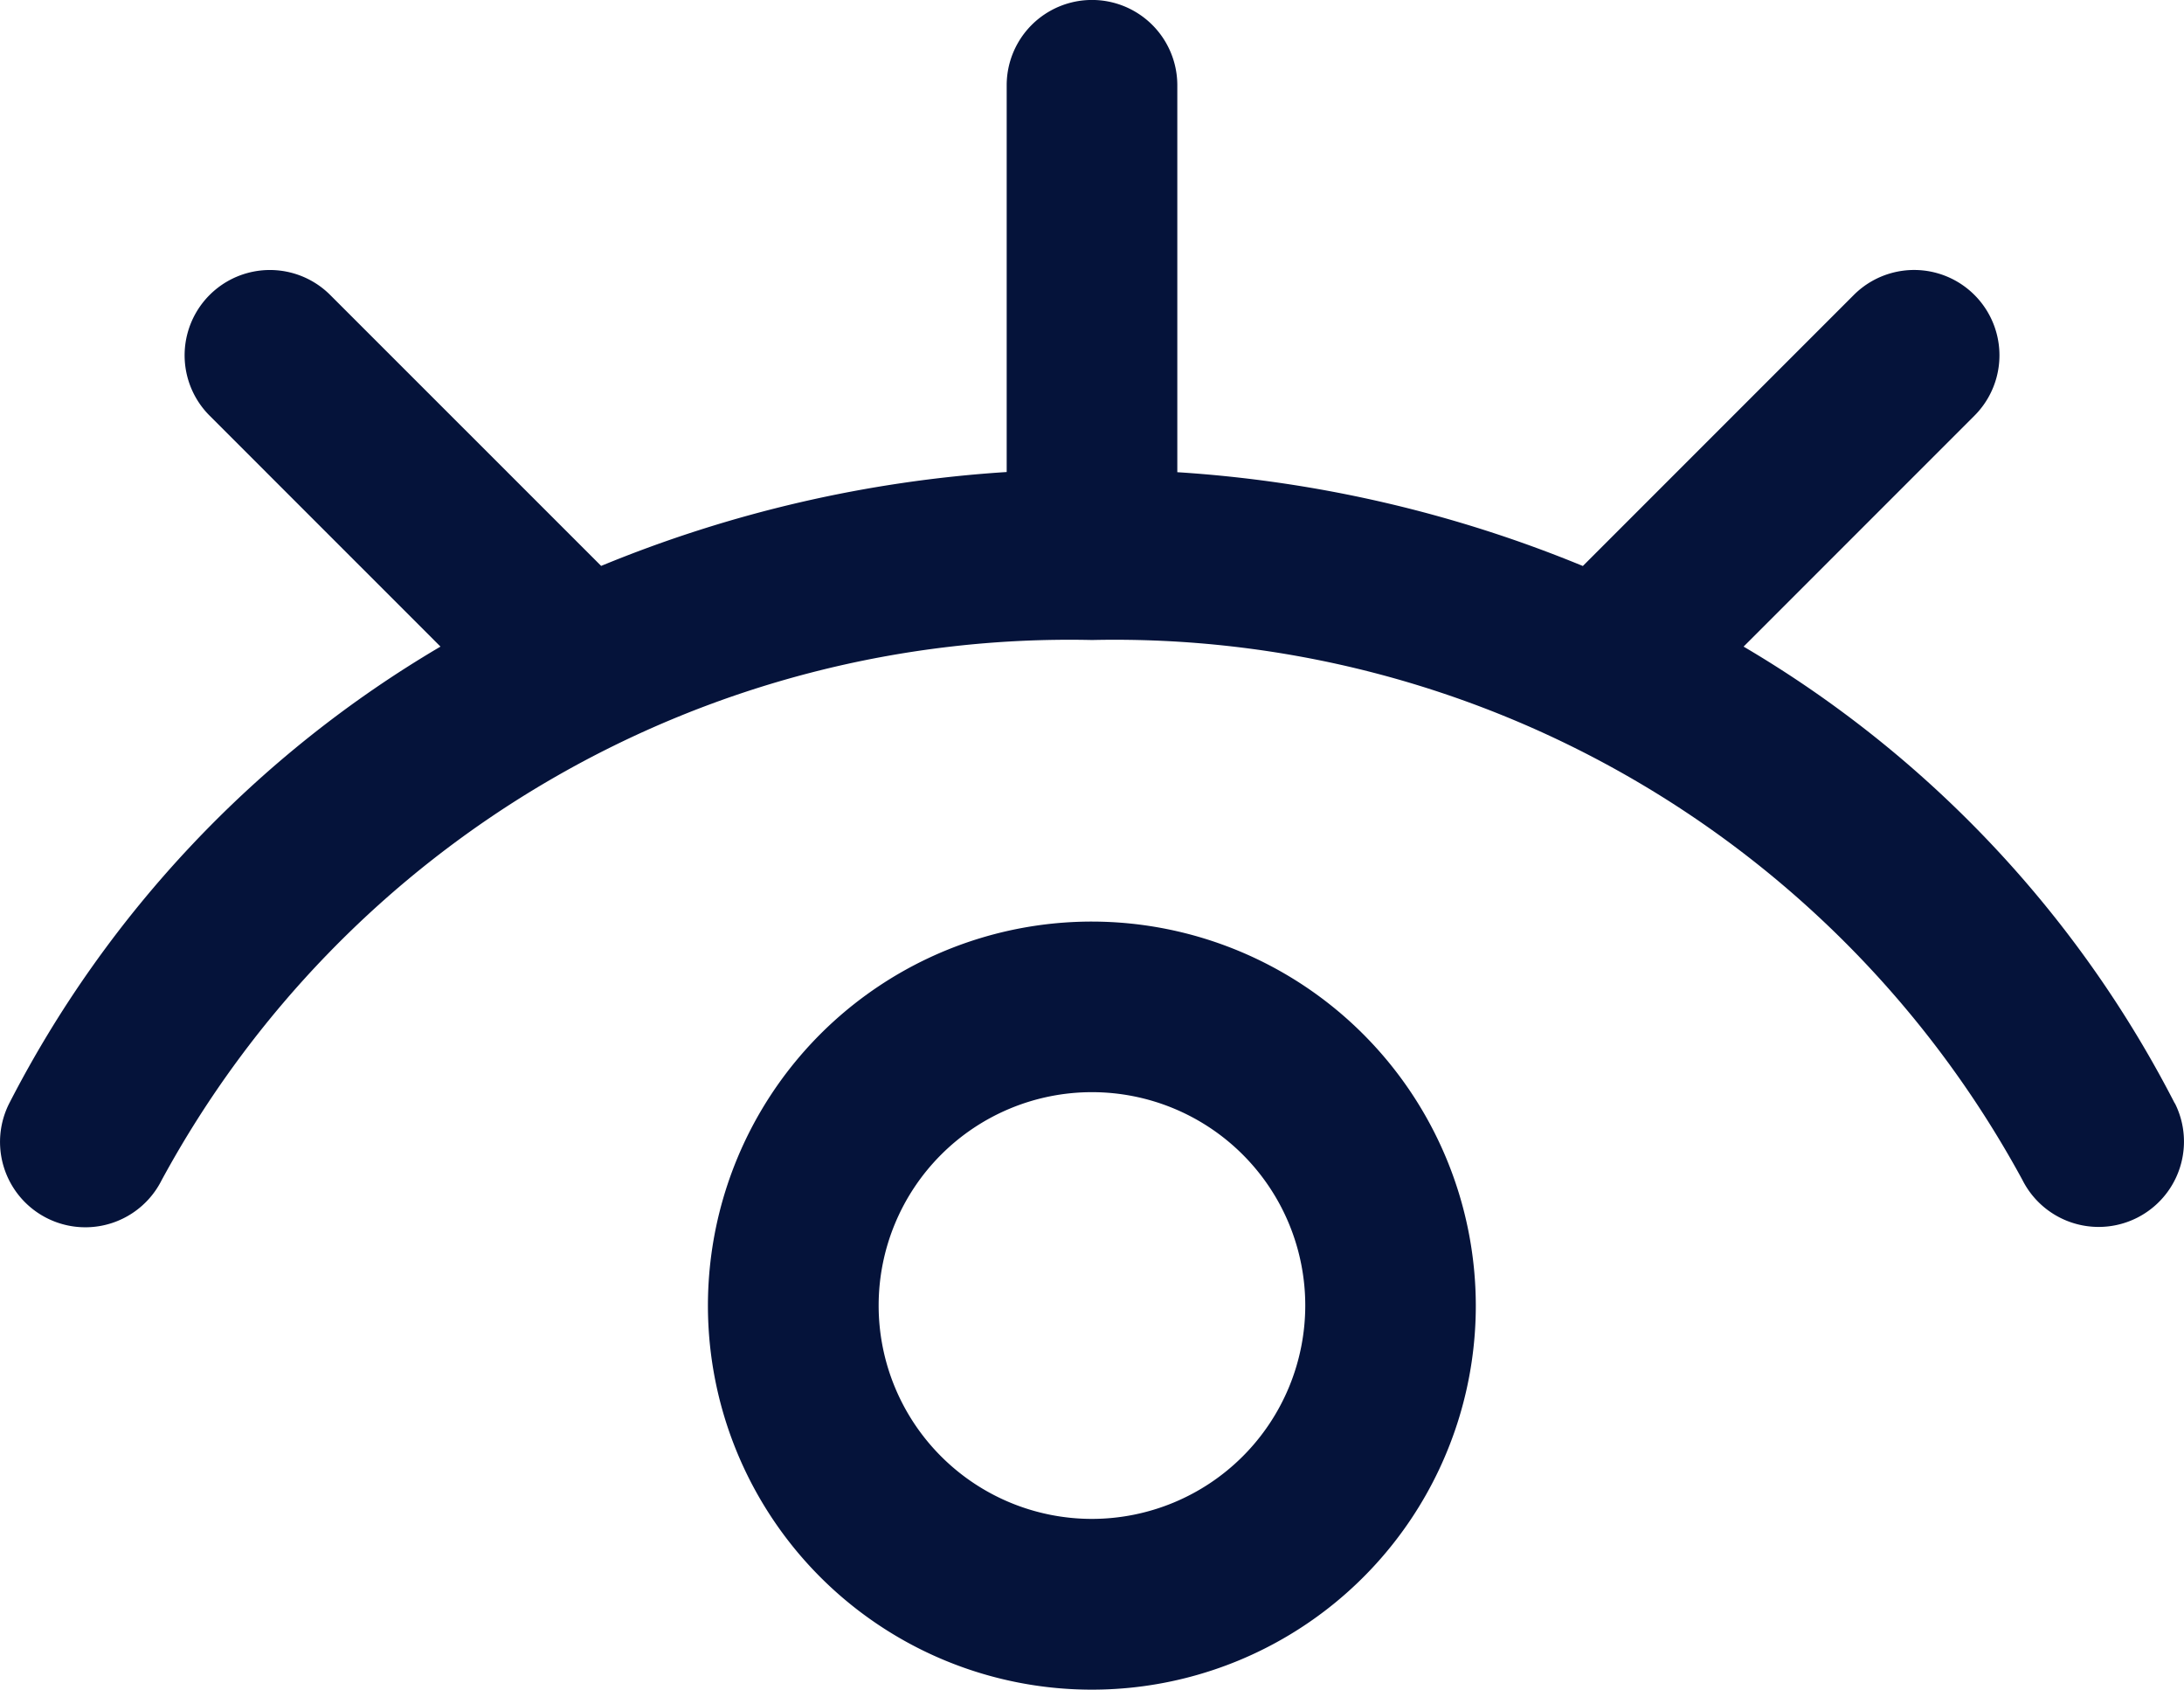
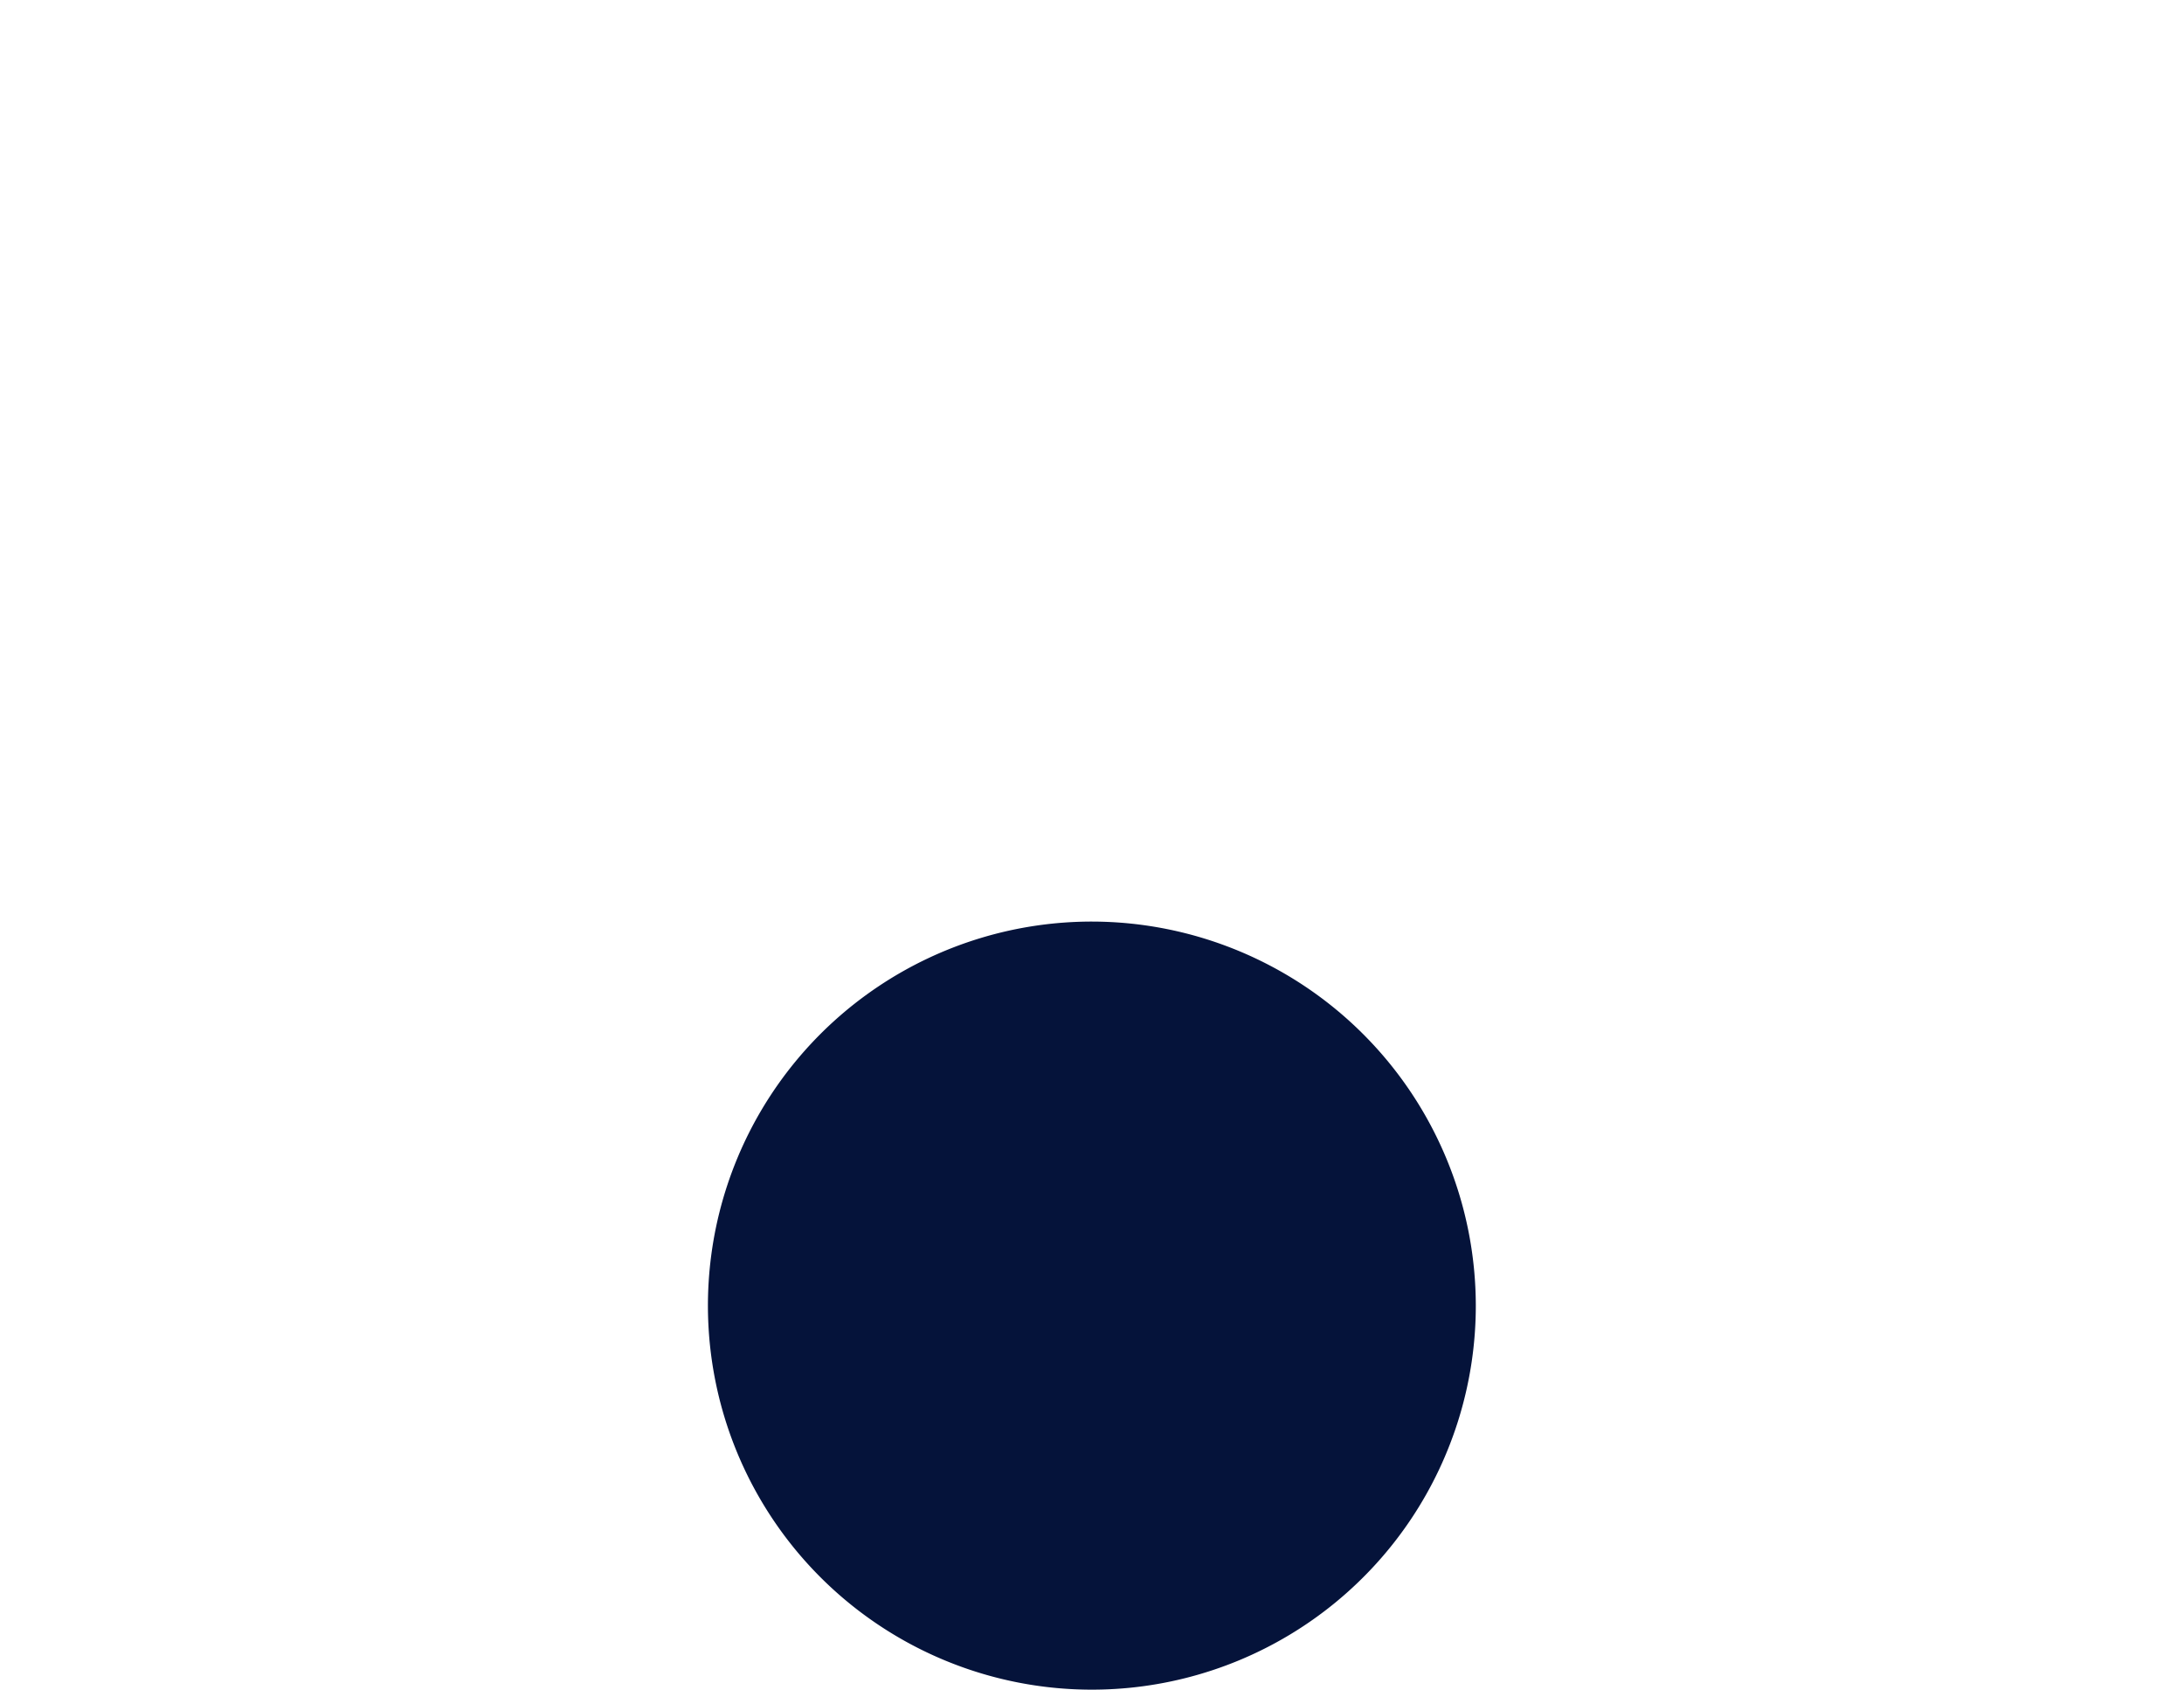
<svg xmlns="http://www.w3.org/2000/svg" width="25.177" height="19.472" viewBox="0 0 25.177 19.472">
  <g id="viewer_983890" transform="translate(0 -58)">
    <g id="Group_653" data-name="Group 653" transform="translate(0 58)">
      <g id="Group_652" data-name="Group 652" transform="translate(0)">
-         <path id="Path_409" data-name="Path 409" d="M170.428,274a4.426,4.426,0,1,0,4.425,4.426A4.431,4.431,0,0,0,170.428,274Zm0,6.884a2.459,2.459,0,1,1,2.459-2.459A2.461,2.461,0,0,1,170.428,280.884Z" transform="translate(-157.84 -263.379)" fill="#05133a" />
-         <path id="Path_410" data-name="Path 410" d="M25.071,70.717A12.994,12.994,0,0,0,20.1,65.452l2.662-2.662A.983.983,0,1,0,21.37,61.4l-3.123,3.123a14.721,14.721,0,0,0-4.675-1.081V58.983a.983.983,0,1,0-1.967,0v4.457A14.721,14.721,0,0,0,6.93,64.522L3.807,61.4A.983.983,0,1,0,2.416,62.79l2.662,2.662A12.994,12.994,0,0,0,.106,70.717a.983.983,0,0,0,1.756.887,11.906,11.906,0,0,1,10.727-6.228A11.906,11.906,0,0,1,23.315,71.6a.983.983,0,1,0,1.756-.887Z" transform="translate(0 -58)" fill="#05133a" />
+         <path id="Path_409" data-name="Path 409" d="M170.428,274a4.426,4.426,0,1,0,4.425,4.426A4.431,4.431,0,0,0,170.428,274Zm0,6.884A2.461,2.461,0,0,1,170.428,280.884Z" transform="translate(-157.84 -263.379)" fill="#05133a" />
      </g>
    </g>
  </g>
</svg>